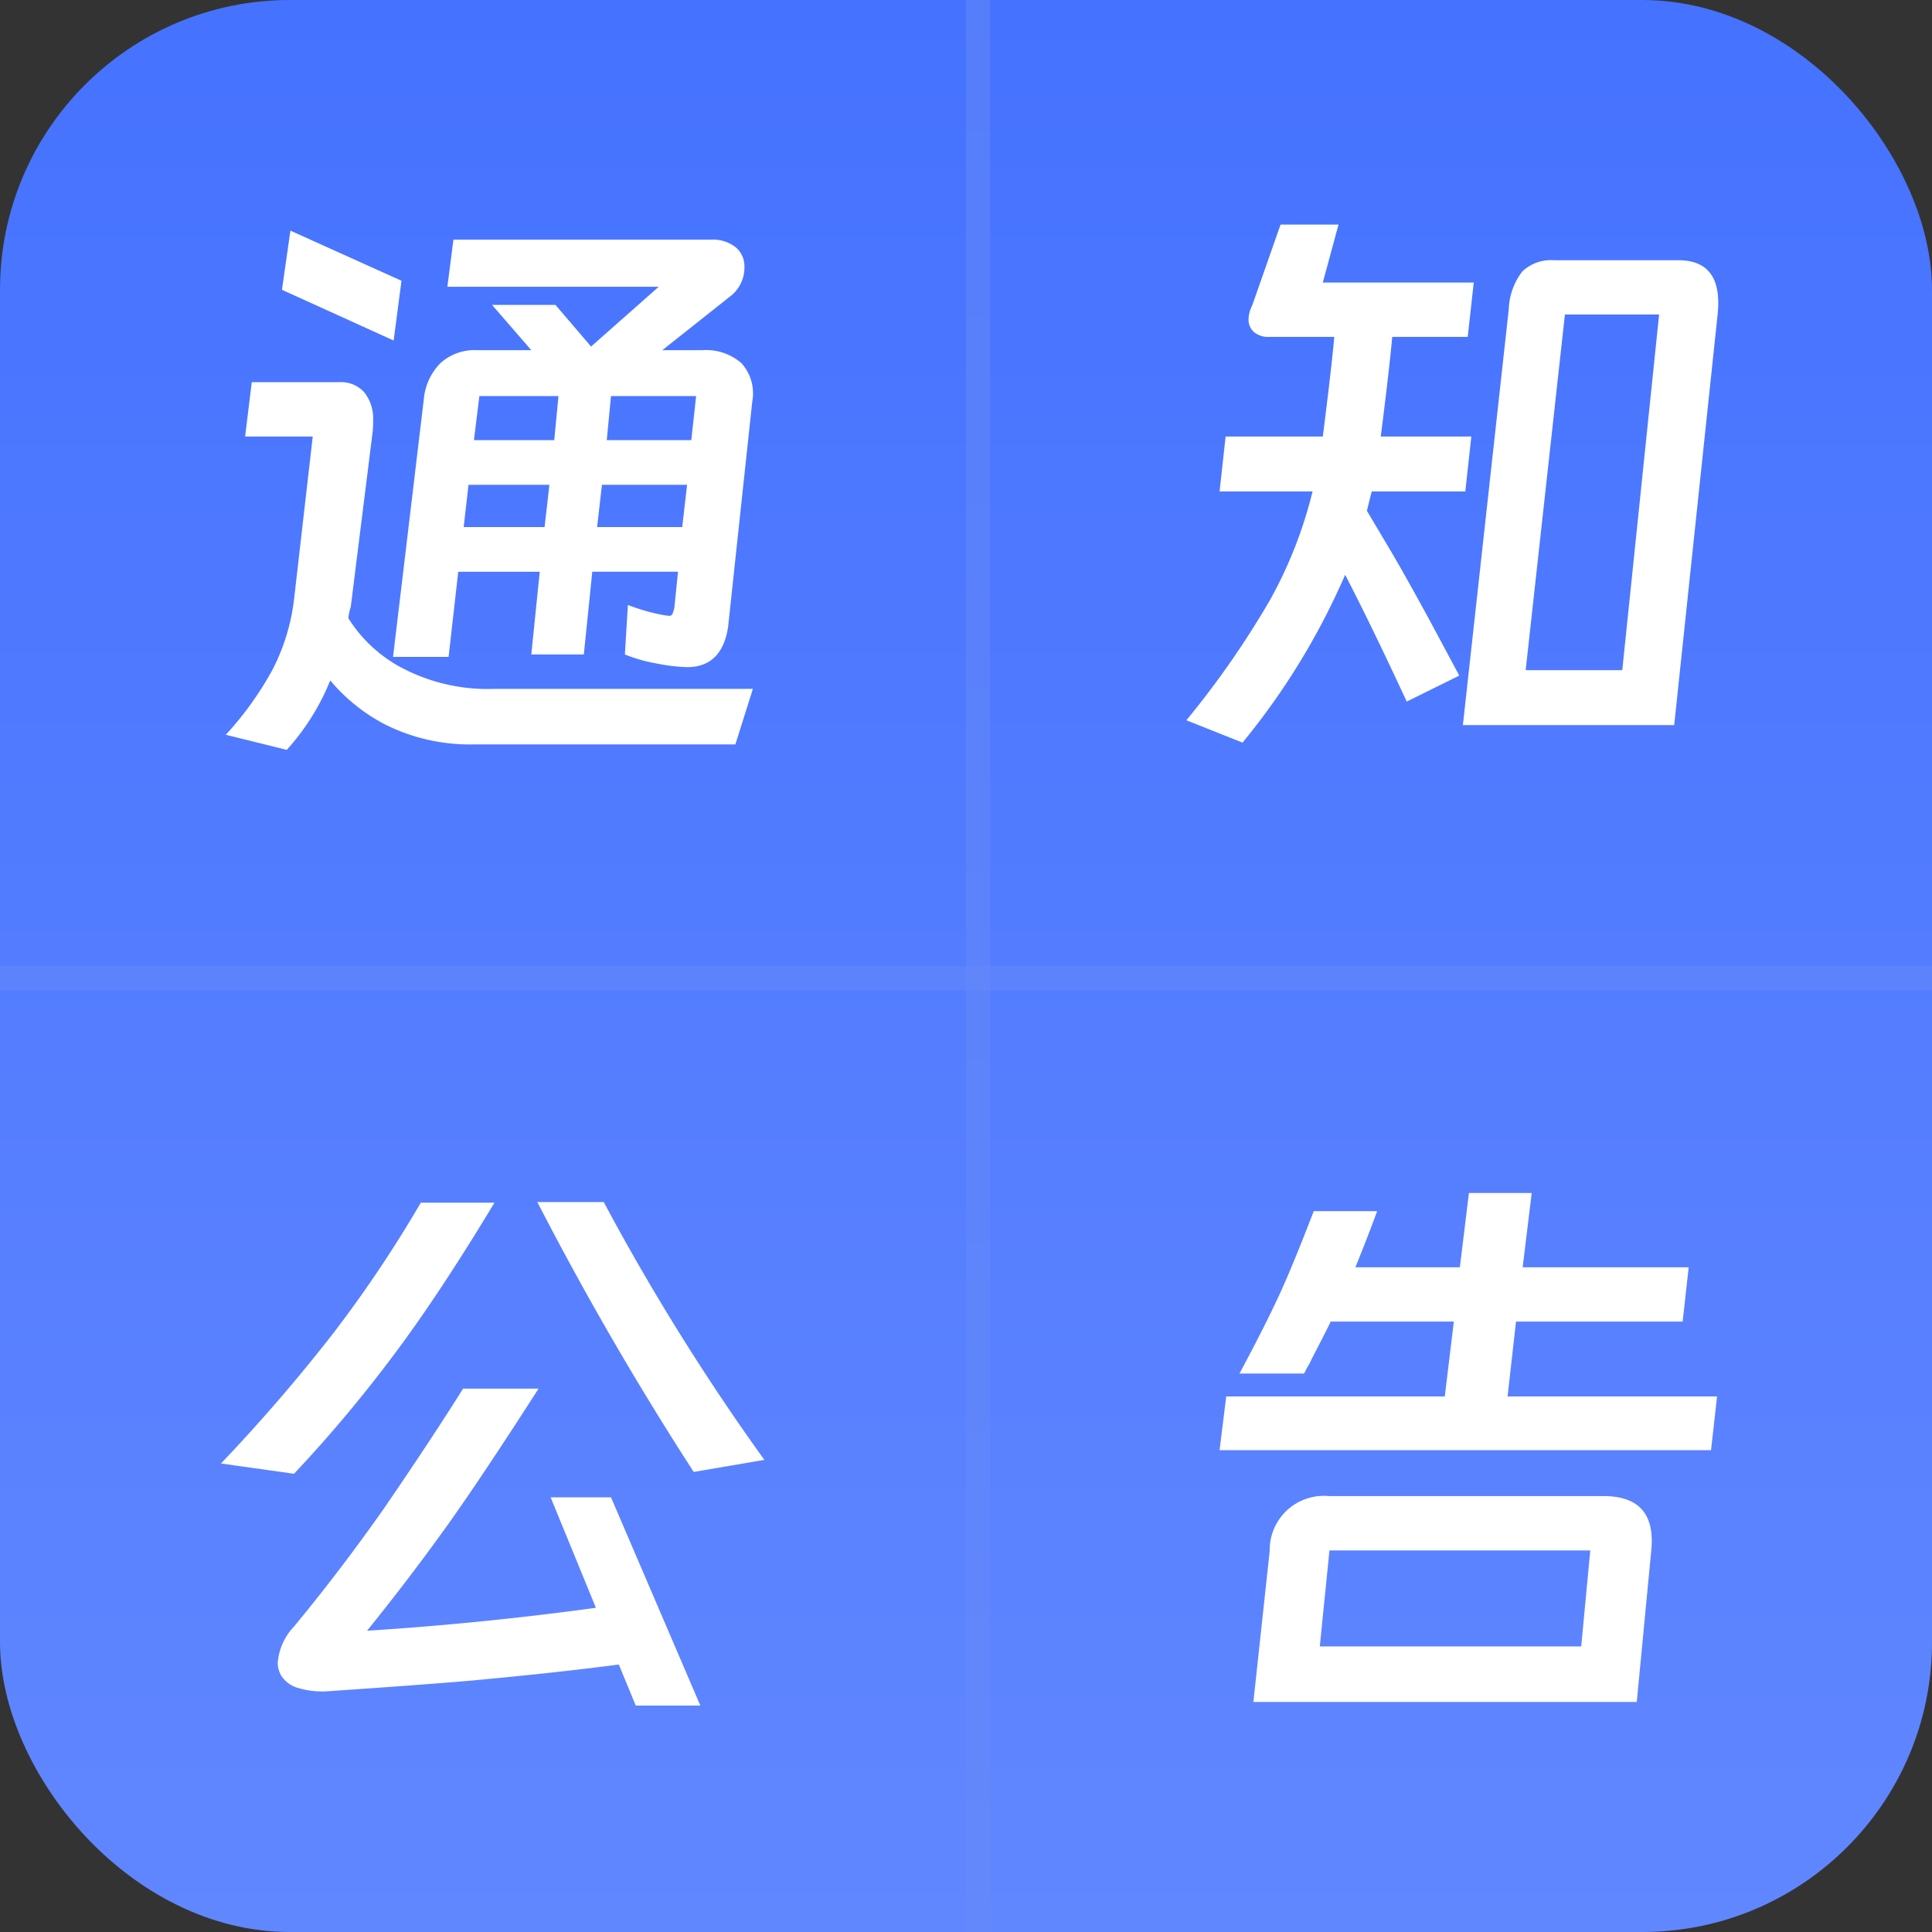
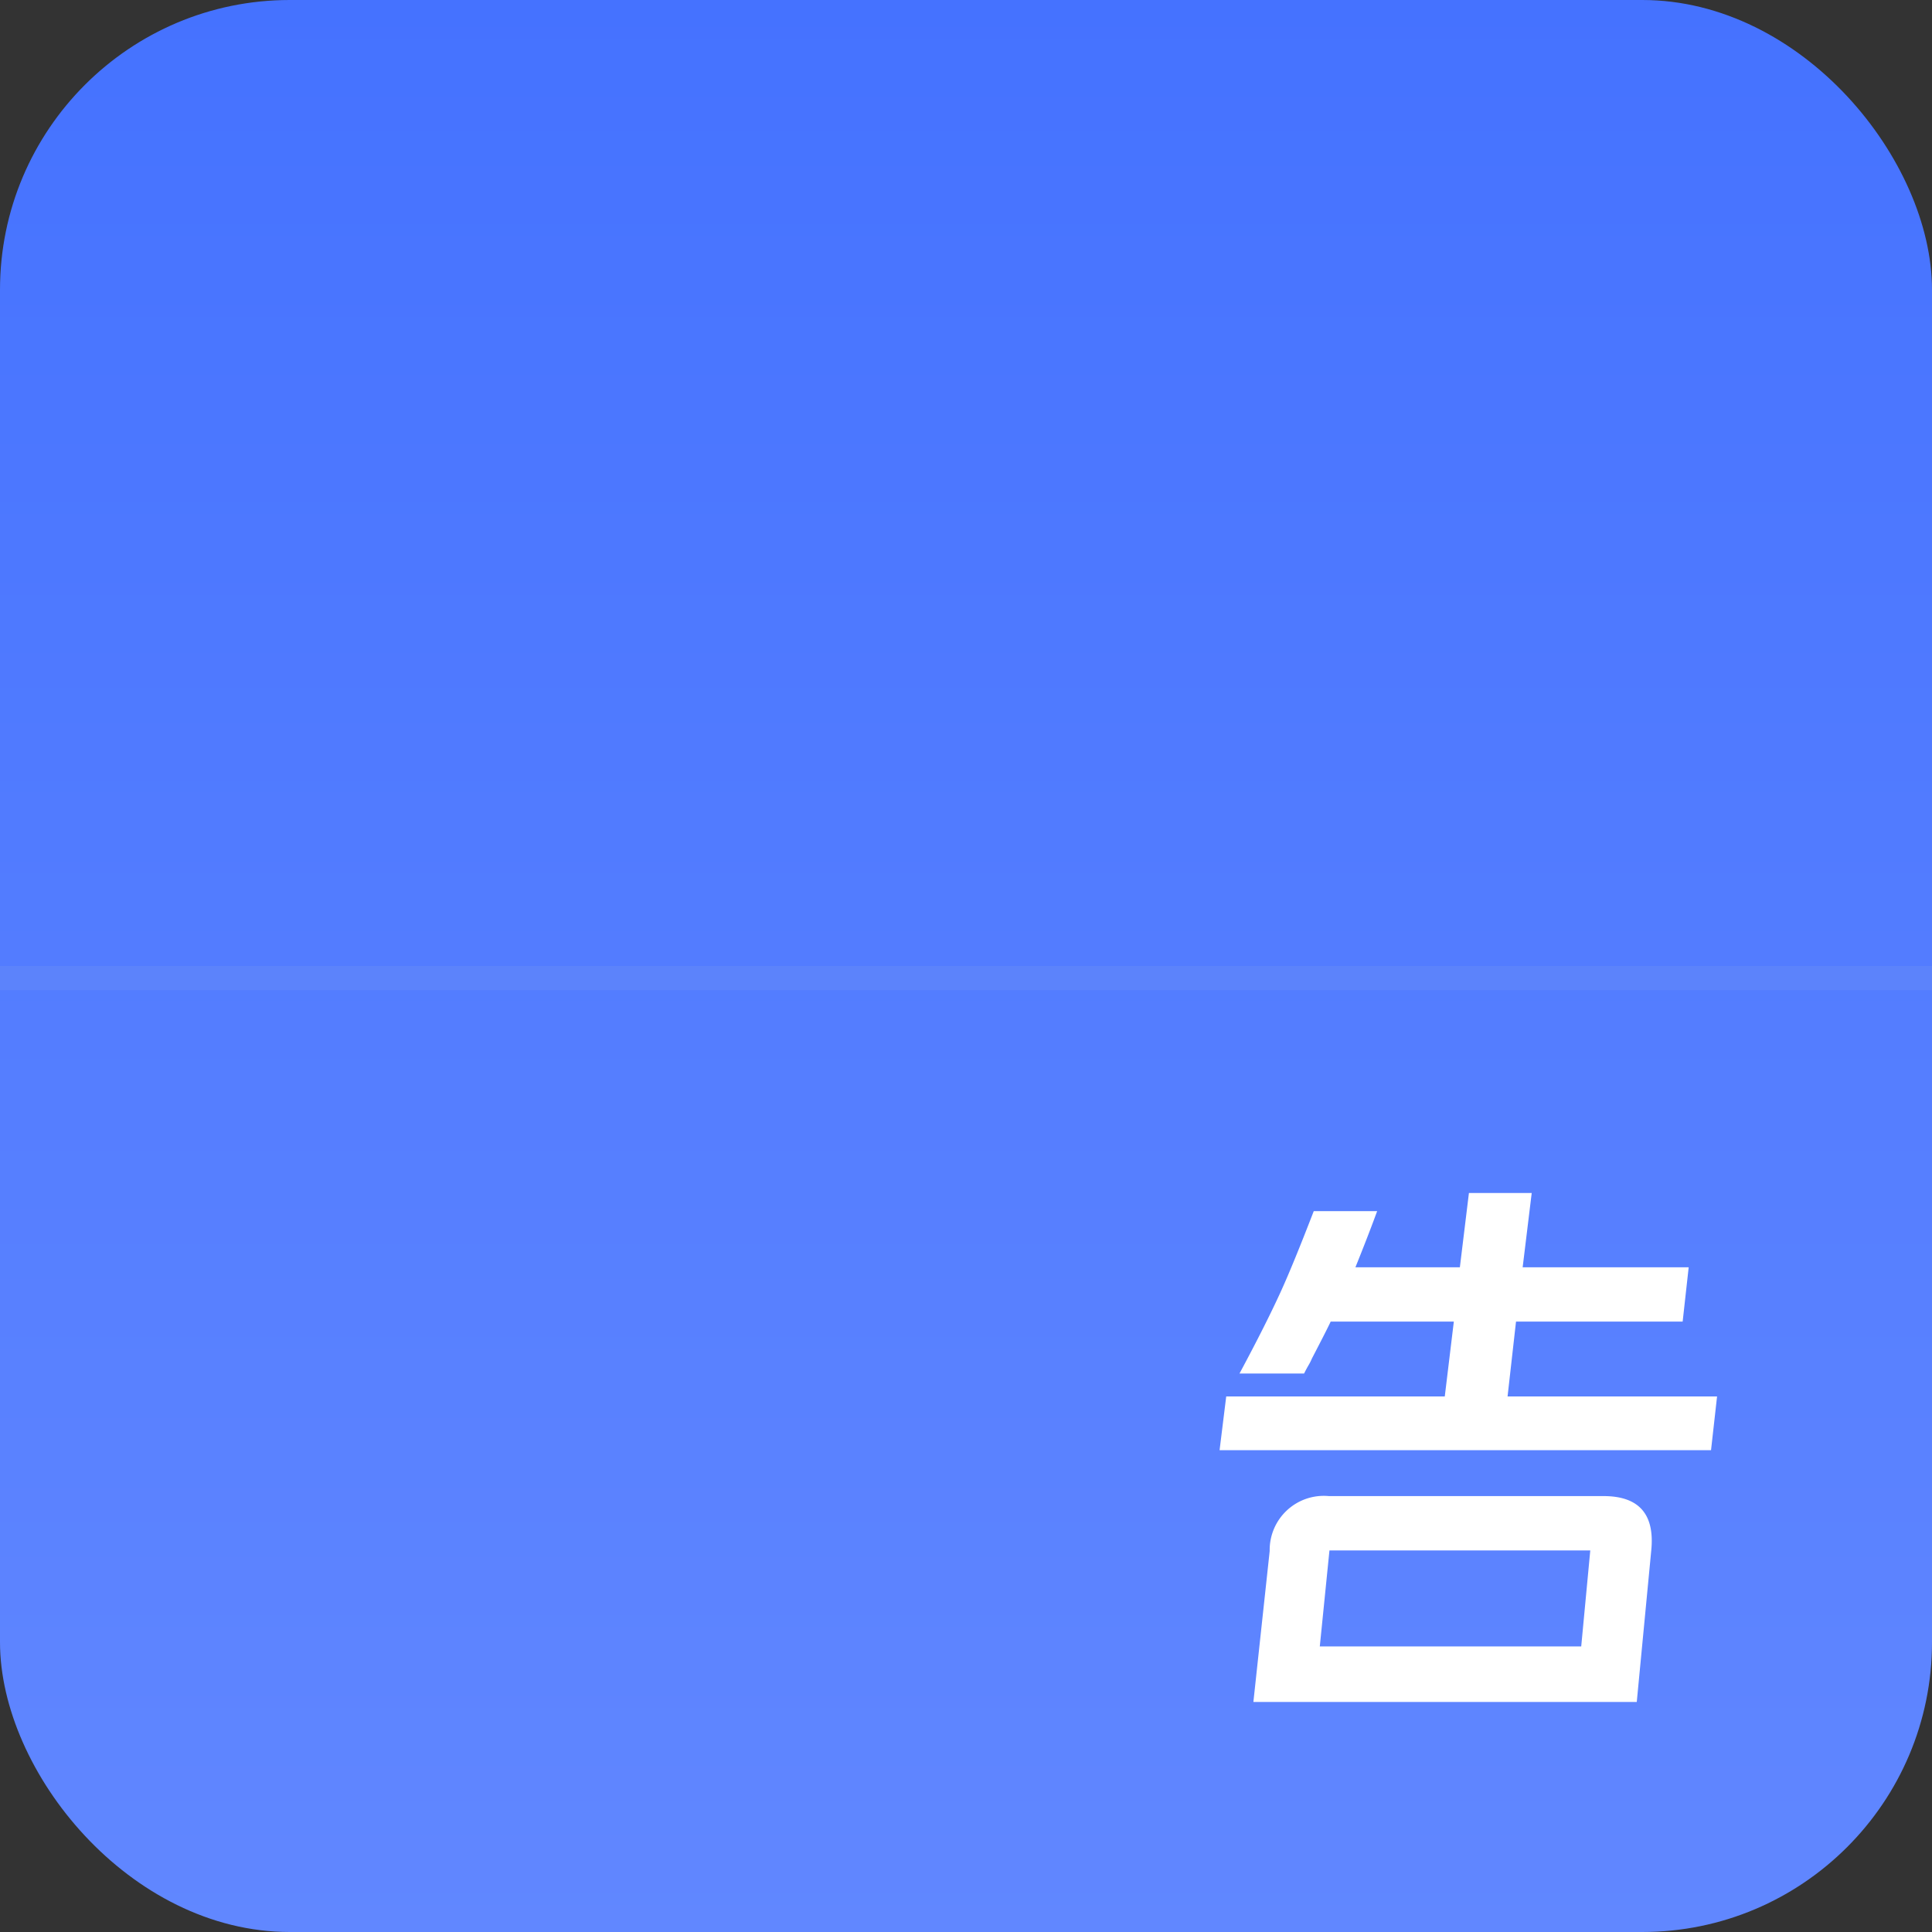
<svg xmlns="http://www.w3.org/2000/svg" width="80" height="80" viewBox="0 0 80 80">
  <rect x="0" y="0" width="80" height="80" fill="#333333" stroke="none" />
  <defs>
    <linearGradient id="linear-gradient" x1="0.5" x2="0.5" y2="1" gradientUnits="objectBoundingBox">
      <stop offset="0" stop-color="#4572ff" />
      <stop offset="1" stop-color="#6187ff" />
    </linearGradient>
  </defs>
  <g id="组_84" data-name="组 84" transform="translate(-11642 -1627)">
    <g id="组_83" data-name="组 83">
      <rect id="矩形_436" data-name="矩形 436" width="80" height="80" rx="12" transform="translate(11642 1627)" fill="url(#linear-gradient)" />
      <rect id="矩形_437" data-name="矩形 437" width="80" height="1" transform="translate(11642 1667)" fill="#678bf9" opacity="0.5" />
-       <rect id="矩形_438" data-name="矩形 438" width="80" height="1" transform="translate(11682 1707) rotate(-90)" fill="#678bf9" opacity="0.5" />
-       <path id="路径_147" data-name="路径 147" d="M4.025-19.45l4.6,2.075L8.3-14.9,3.675-17ZM15-16.375l1.475,1.725,2.8-2.475h-8.75l.25-1.95H21.45a1.5,1.5,0,0,1,1.013.313,1.022,1.022,0,0,1,.362.813A1.5,1.5,0,0,1,22.2-16.7l-2.775,2.2h1.65a2.235,2.235,0,0,1,1.625.537,1.86,1.86,0,0,1,.45,1.588l-1,9.325q-.25,1.675-1.7,1.675a7.249,7.249,0,0,1-1.25-.15A6.415,6.415,0,0,1,17.875-1.9L18-3.95a8.253,8.253,0,0,0,1.5.425l.2.025a.147.147,0,0,0,.138-.063,1.193,1.193,0,0,0,.087-.288l.15-1.475h-3.55L16.175-1.9H14l.35-3.425H10.975l-.4,3.525h-2.3L9.55-12.475a2.418,2.418,0,0,1,.688-1.488A2.1,2.1,0,0,1,11.75-14.5H14l-1.625-1.875ZM2.15-10.925l.275-2.25H6.05a1.289,1.289,0,0,1,1.038.425,1.754,1.754,0,0,1,.362,1.175,3.78,3.78,0,0,1-.025.5l-.9,7.2a2.205,2.205,0,0,0-.1.475A5.835,5.835,0,0,0,8.45-1.45a7.619,7.619,0,0,0,4.025.975h10.7l-.725,2.3H11.575A7.809,7.809,0,0,1,7.9.975a7.458,7.458,0,0,1-2.225-1.8,9.723,9.723,0,0,1-1.8,2.875L1.35,1.425A13.513,13.513,0,0,0,3.3-1.3a8.512,8.512,0,0,0,.875-2.875l.775-6.75ZM15.125-12.6H11.85l-.225,1.825H14.95Zm5.5,1.825.2-1.825H17.3l-.175,1.825ZM14.75-8.925H11.4l-.2,1.75h3.35Zm5.7,0H16.925l-.2,1.75H20.25Z" transform="translate(11650 1656)" fill="#fff" />
-       <path id="路径_146" data-name="路径 146" d="M13.025-17.3l-.25,2.25H9.65q-.125,1.375-.475,4.125h3.75l-.25,2.275H8.8l-.2.8L9.625-6.125Q10.4-4.8,11.475-2.8l.95,1.775L10.25.05Q8.775-3.125,7.7-5.2A29.3,29.3,0,0,1,3.45,1.75L1.125.825a37.319,37.319,0,0,0,3.475-5A18.1,18.1,0,0,0,6.35-8.65H2.5l.25-2.275H6.775q.35-2.75.475-4.125H4.55a.908.908,0,0,1-.625-.2.669.669,0,0,1-.225-.525,1.286,1.286,0,0,1,.15-.575L5.025-19.7h2.4l-.65,2.4Zm8.3,18.325h-8.75l1.9-17.225a2.711,2.711,0,0,1,.562-1.562,1.724,1.724,0,0,1,1.313-.462H21.5q1.85,0,1.625,2.225Zm-.625-17H16.8L15.175-1.25h4Z" transform="translate(11690 1656)" fill="#fff" />
      <path id="路径_149" data-name="路径 149" d="M15.425-19.6l-.375,3.075h6.875l-.25,2.25h-6.9l-.35,3.1H23.1L22.85-8.95H2.5l.275-2.225h9.05l.375-3.1H7.1q-.15.325-.775,1.525a2.108,2.108,0,0,1-.138.275q-.088.15-.188.35H3.325q1.1-2.05,1.725-3.425.5-1.1,1.35-3.3H9.025q-.375,1.025-.9,2.325H12.45l.375-3.075Zm4.35,21.075H3.9l.675-6.25A2.241,2.241,0,0,1,7.025-7.05H18.4q2.2,0,1.975,2.25ZM6.65-.825H17.475L17.85-4.8H7.05Z" transform="translate(11690 1696)" fill="#fff" />
-       <path id="路径_148" data-name="路径 148" d="M17-19.225A94.676,94.676,0,0,0,23.65-8.55l-2.925.5Q17.2-13.5,14.25-19.225ZM1.15-8.4a71.171,71.171,0,0,0,4.675-5.425,52.144,52.144,0,0,0,3.6-5.375h3.05q-2.2,3.65-4,6.075a56.761,56.761,0,0,1-4.3,5.15ZM17.625-.075Q14.95.275,11.4.6q-2.05.175-5.75.425A3.435,3.435,0,0,1,4.363.9,1.207,1.207,0,0,1,3.625.35,1.109,1.109,0,0,1,3.5-.15a2.475,2.475,0,0,1,.675-1.5Q6.1-3.975,7.925-6.575q2-2.925,3.25-4.925H14.3q-2.275,3.55-3.75,5.625-1.575,2.2-3.35,4.4,4.725-.3,9.475-.95L14.8-7h2.5L21,1.625H18.325Z" transform="translate(11650 1696)" fill="#fff" />
    </g>
  </g>
</svg>